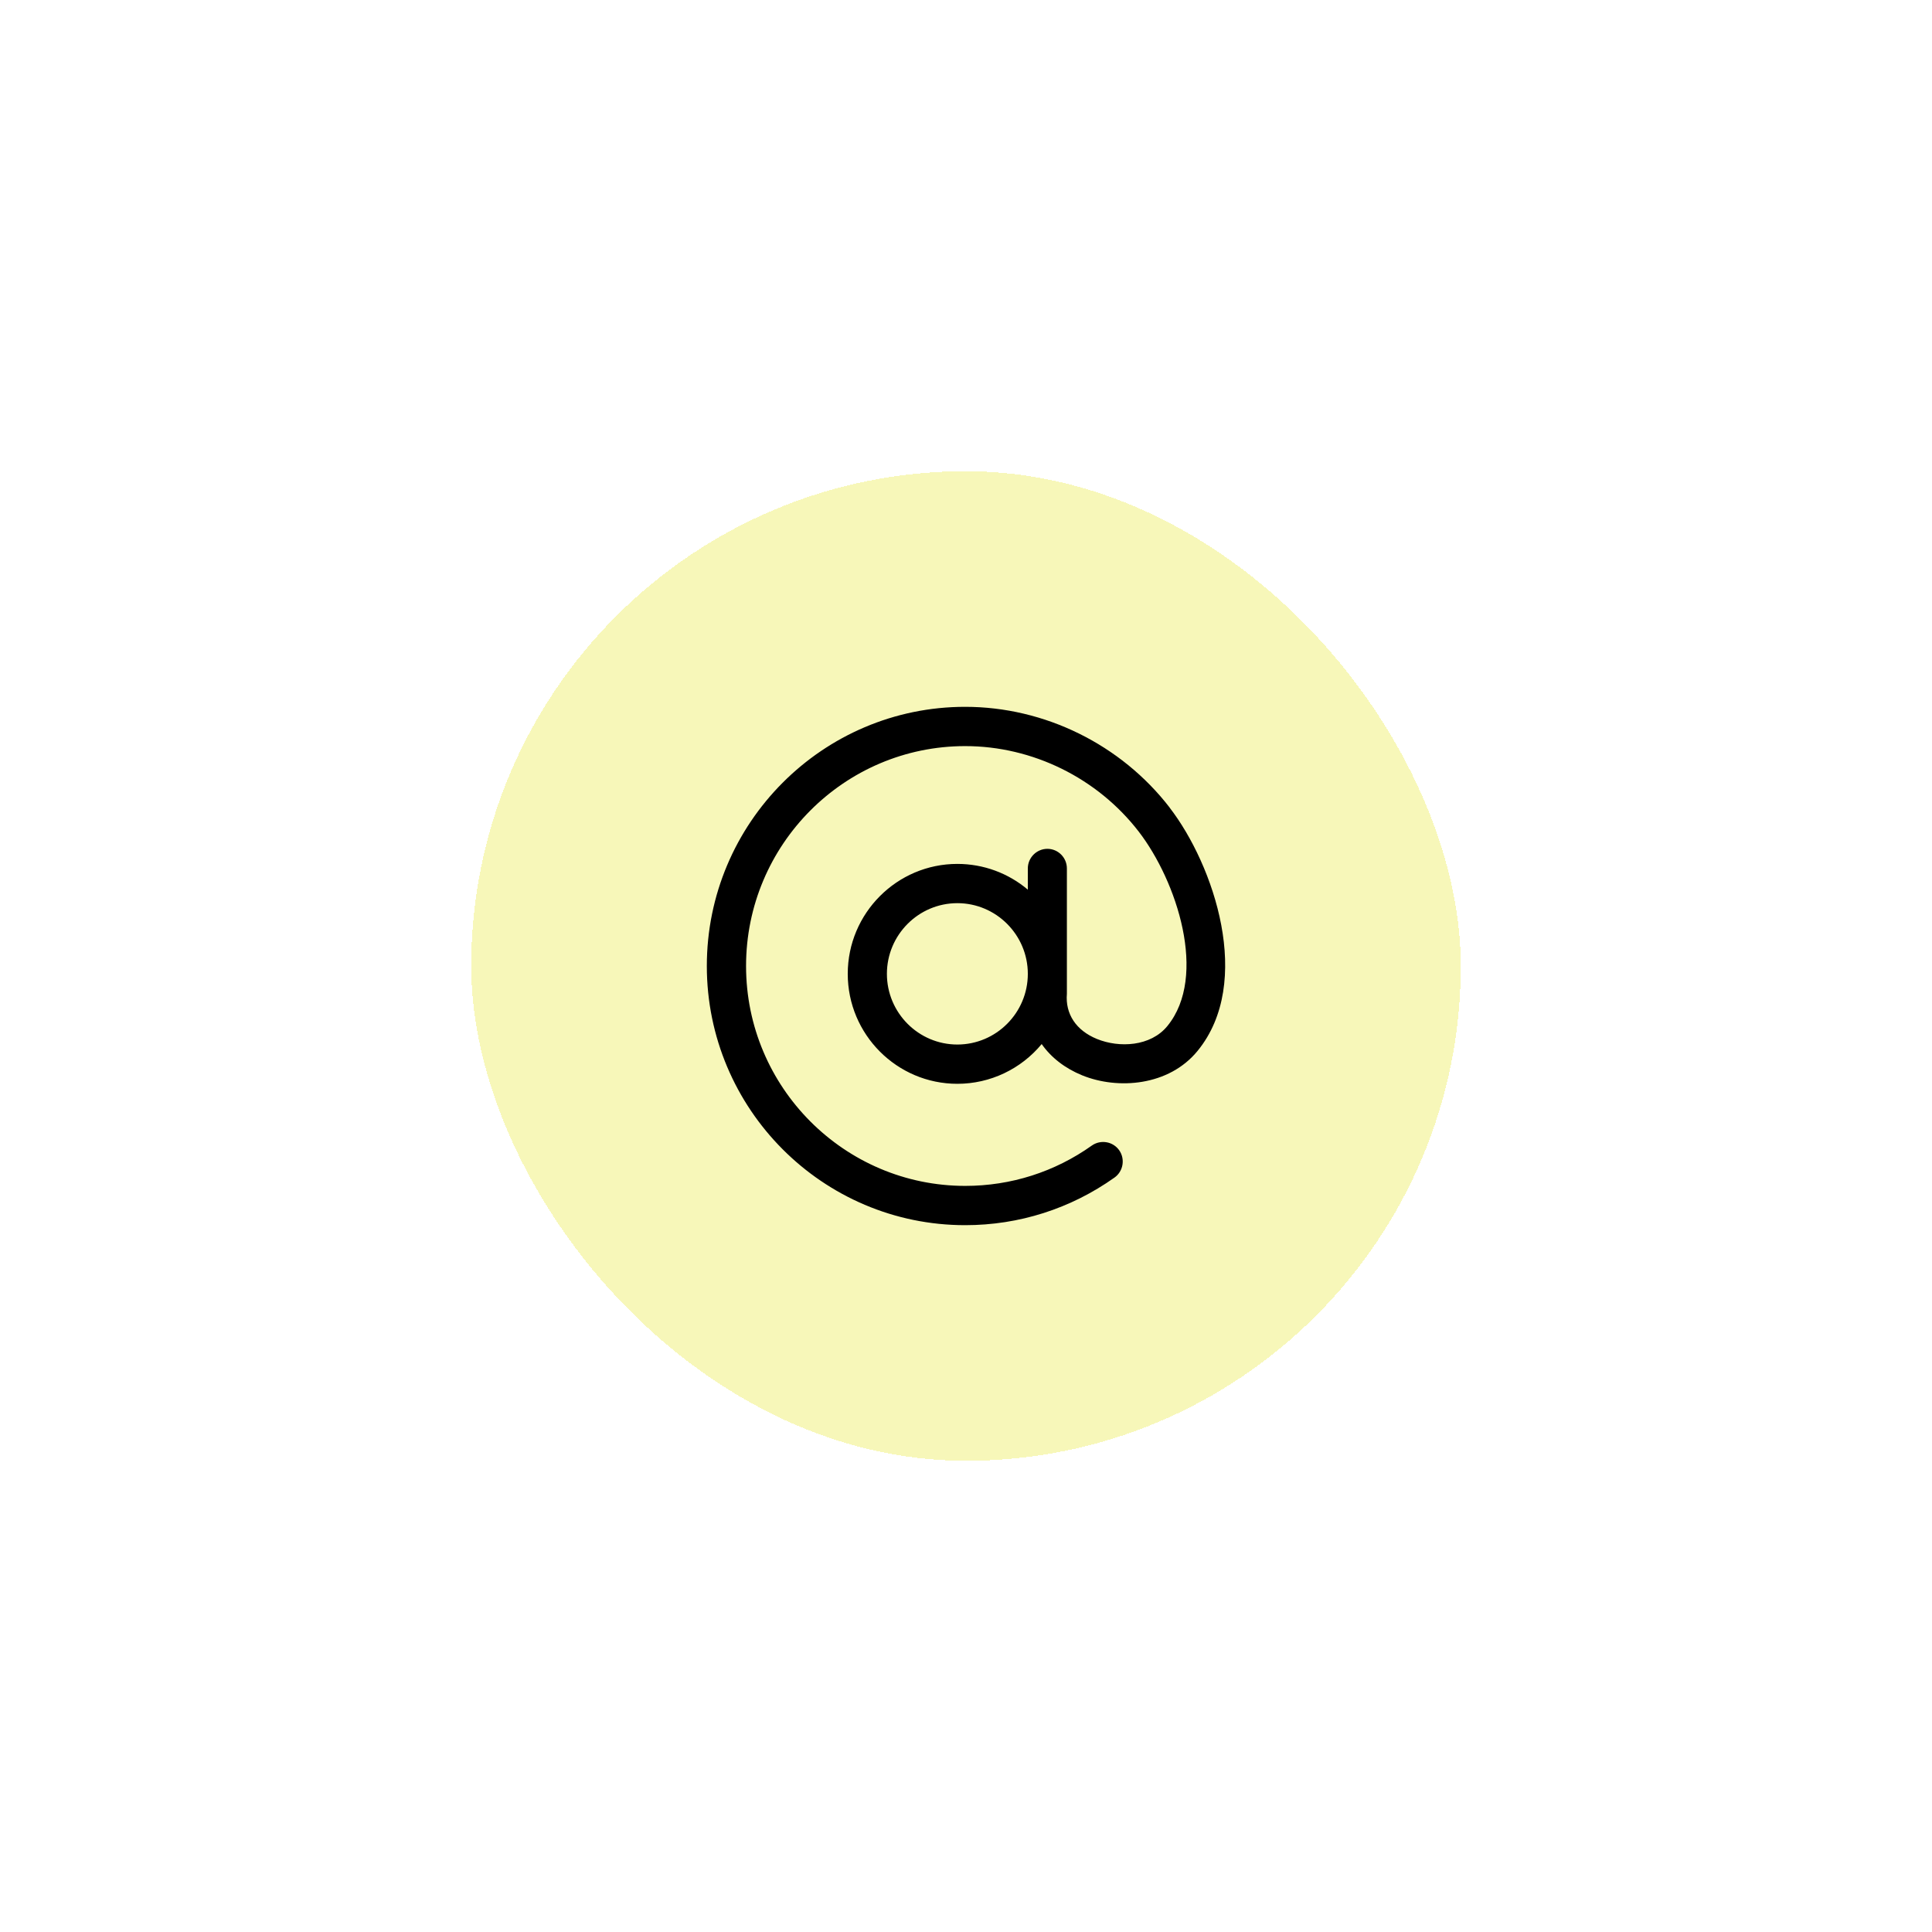
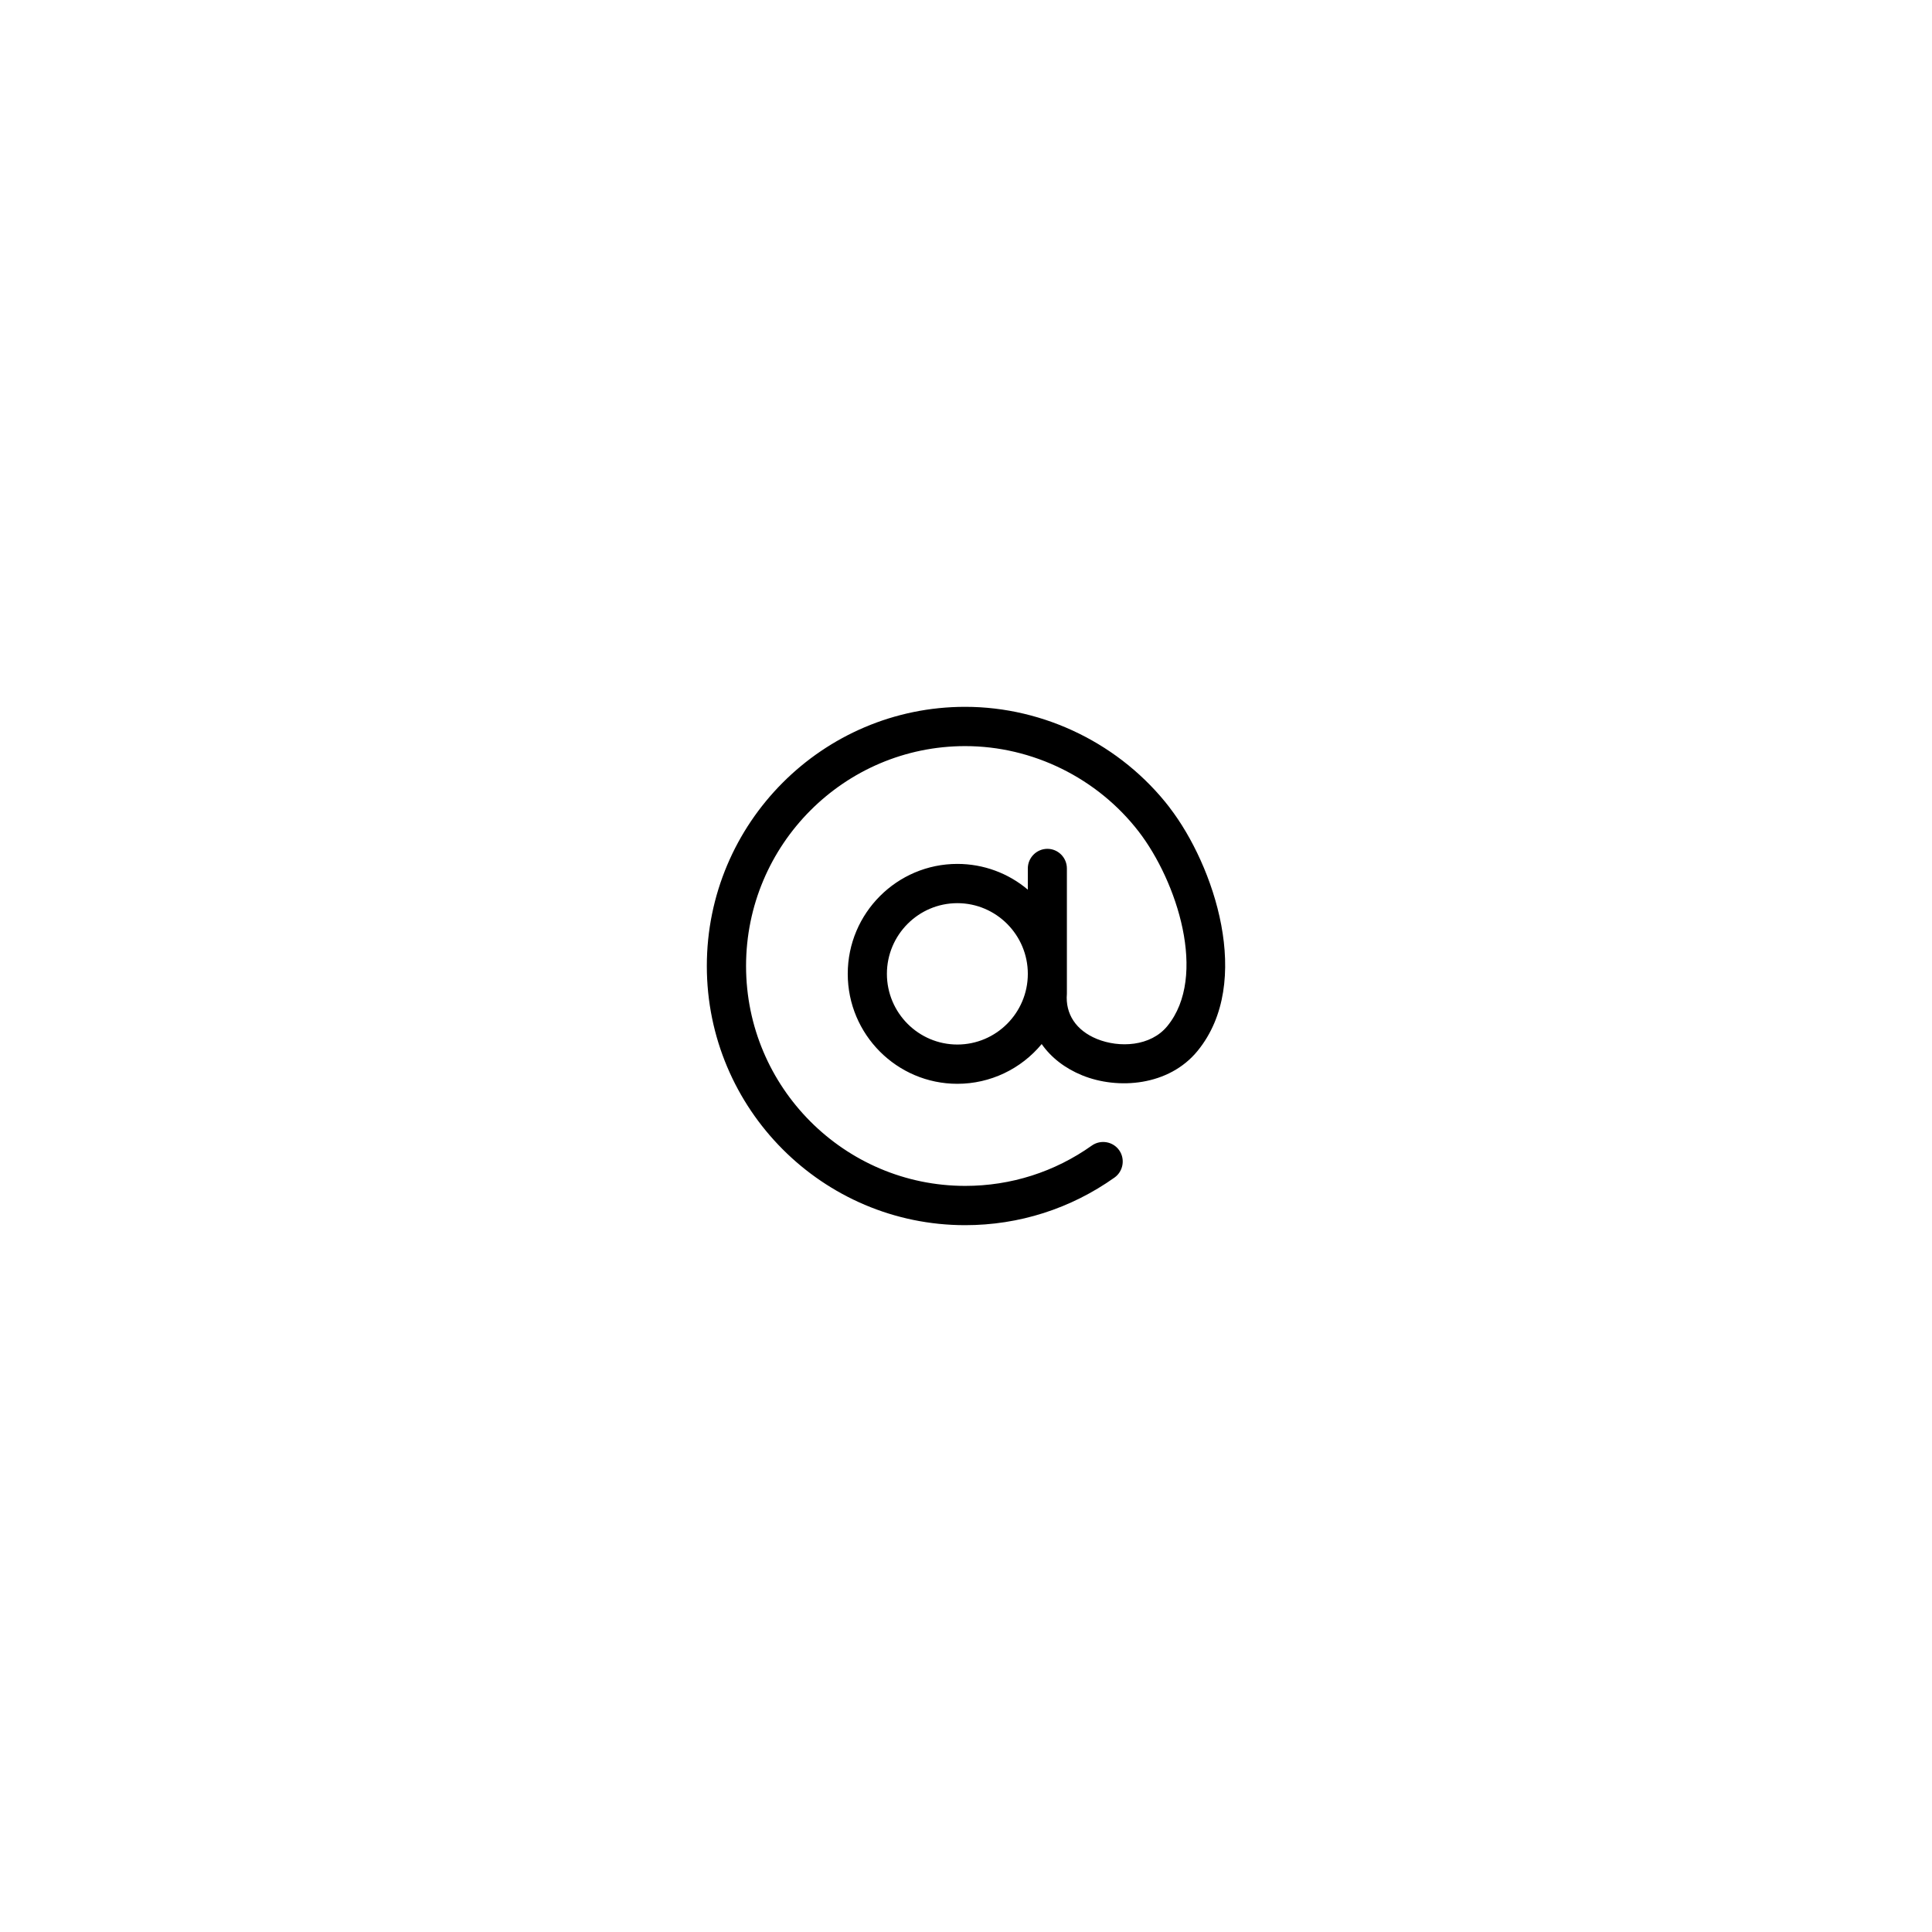
<svg xmlns="http://www.w3.org/2000/svg" width="82" height="82" viewBox="0 0 82 82" fill="none">
  <g filter="url(#filter0_d_12230_462)">
-     <rect x="20" y="20" width="42" height="42" rx="21" fill="#F7F7B9" shape-rendering="crispEdges" />
    <path d="M49.645 34.277C47.581 31.6 44.338 30 40.965 30C34.918 30 30 34.933 30 41C30 47.067 34.918 52 40.965 52C43.252 52 45.441 51.3 47.302 49.98C47.674 49.717 47.764 49.193 47.502 48.82C47.239 48.447 46.717 48.357 46.342 48.62C44.767 49.74 42.906 50.333 40.969 50.333C35.838 50.333 31.665 46.147 31.665 41C31.665 35.853 35.835 31.667 40.965 31.667C43.827 31.667 46.578 33.023 48.332 35.297C49.95 37.397 51.273 41.433 49.548 43.547C48.837 44.42 47.505 44.483 46.558 44.097C45.674 43.737 45.209 43.037 45.282 42.177V36.86C45.282 36.4 44.91 36.027 44.455 36.027C43.999 36.027 43.624 36.4 43.624 36.86V37.76C42.8 37.063 41.746 36.667 40.633 36.667C38.068 36.667 35.981 38.76 35.981 41.333C35.981 43.907 38.068 46 40.633 46C42.032 46 43.338 45.37 44.212 44.313C44.614 44.887 45.202 45.343 45.93 45.64C47.442 46.257 49.612 46.097 50.831 44.6C53.207 41.69 51.526 36.72 49.642 34.277H49.645ZM40.633 44.333C38.985 44.333 37.643 42.987 37.643 41.333C37.643 39.68 38.985 38.333 40.633 38.333C42.281 38.333 43.624 39.68 43.624 41.333C43.624 42.987 42.281 44.333 40.633 44.333Z" fill="black" />
  </g>
  <defs>
    <filter id="filter0_d_12230_462" x="0" y="0" width="82" height="82" filterUnits="userSpaceOnUse" color-interpolation-filters="sRGB">
      <feFlood flood-opacity="0" result="BackgroundImageFix" />
      <feColorMatrix in="SourceAlpha" type="matrix" values="0 0 0 0 0 0 0 0 0 0 0 0 0 0 0 0 0 0 127 0" result="hardAlpha" />
      <feMorphology radius="5" operator="dilate" in="SourceAlpha" result="effect1_dropShadow_12230_462" />
      <feOffset />
      <feGaussianBlur stdDeviation="7.5" />
      <feComposite in2="hardAlpha" operator="out" />
      <feColorMatrix type="matrix" values="0 0 0 0 0 0 0 0 0 0 0 0 0 0 0 0 0 0 0.06 0" />
      <feBlend mode="normal" in2="BackgroundImageFix" result="effect1_dropShadow_12230_462" />
      <feBlend mode="normal" in="SourceGraphic" in2="effect1_dropShadow_12230_462" result="shape" />
    </filter>
  </defs>
</svg>